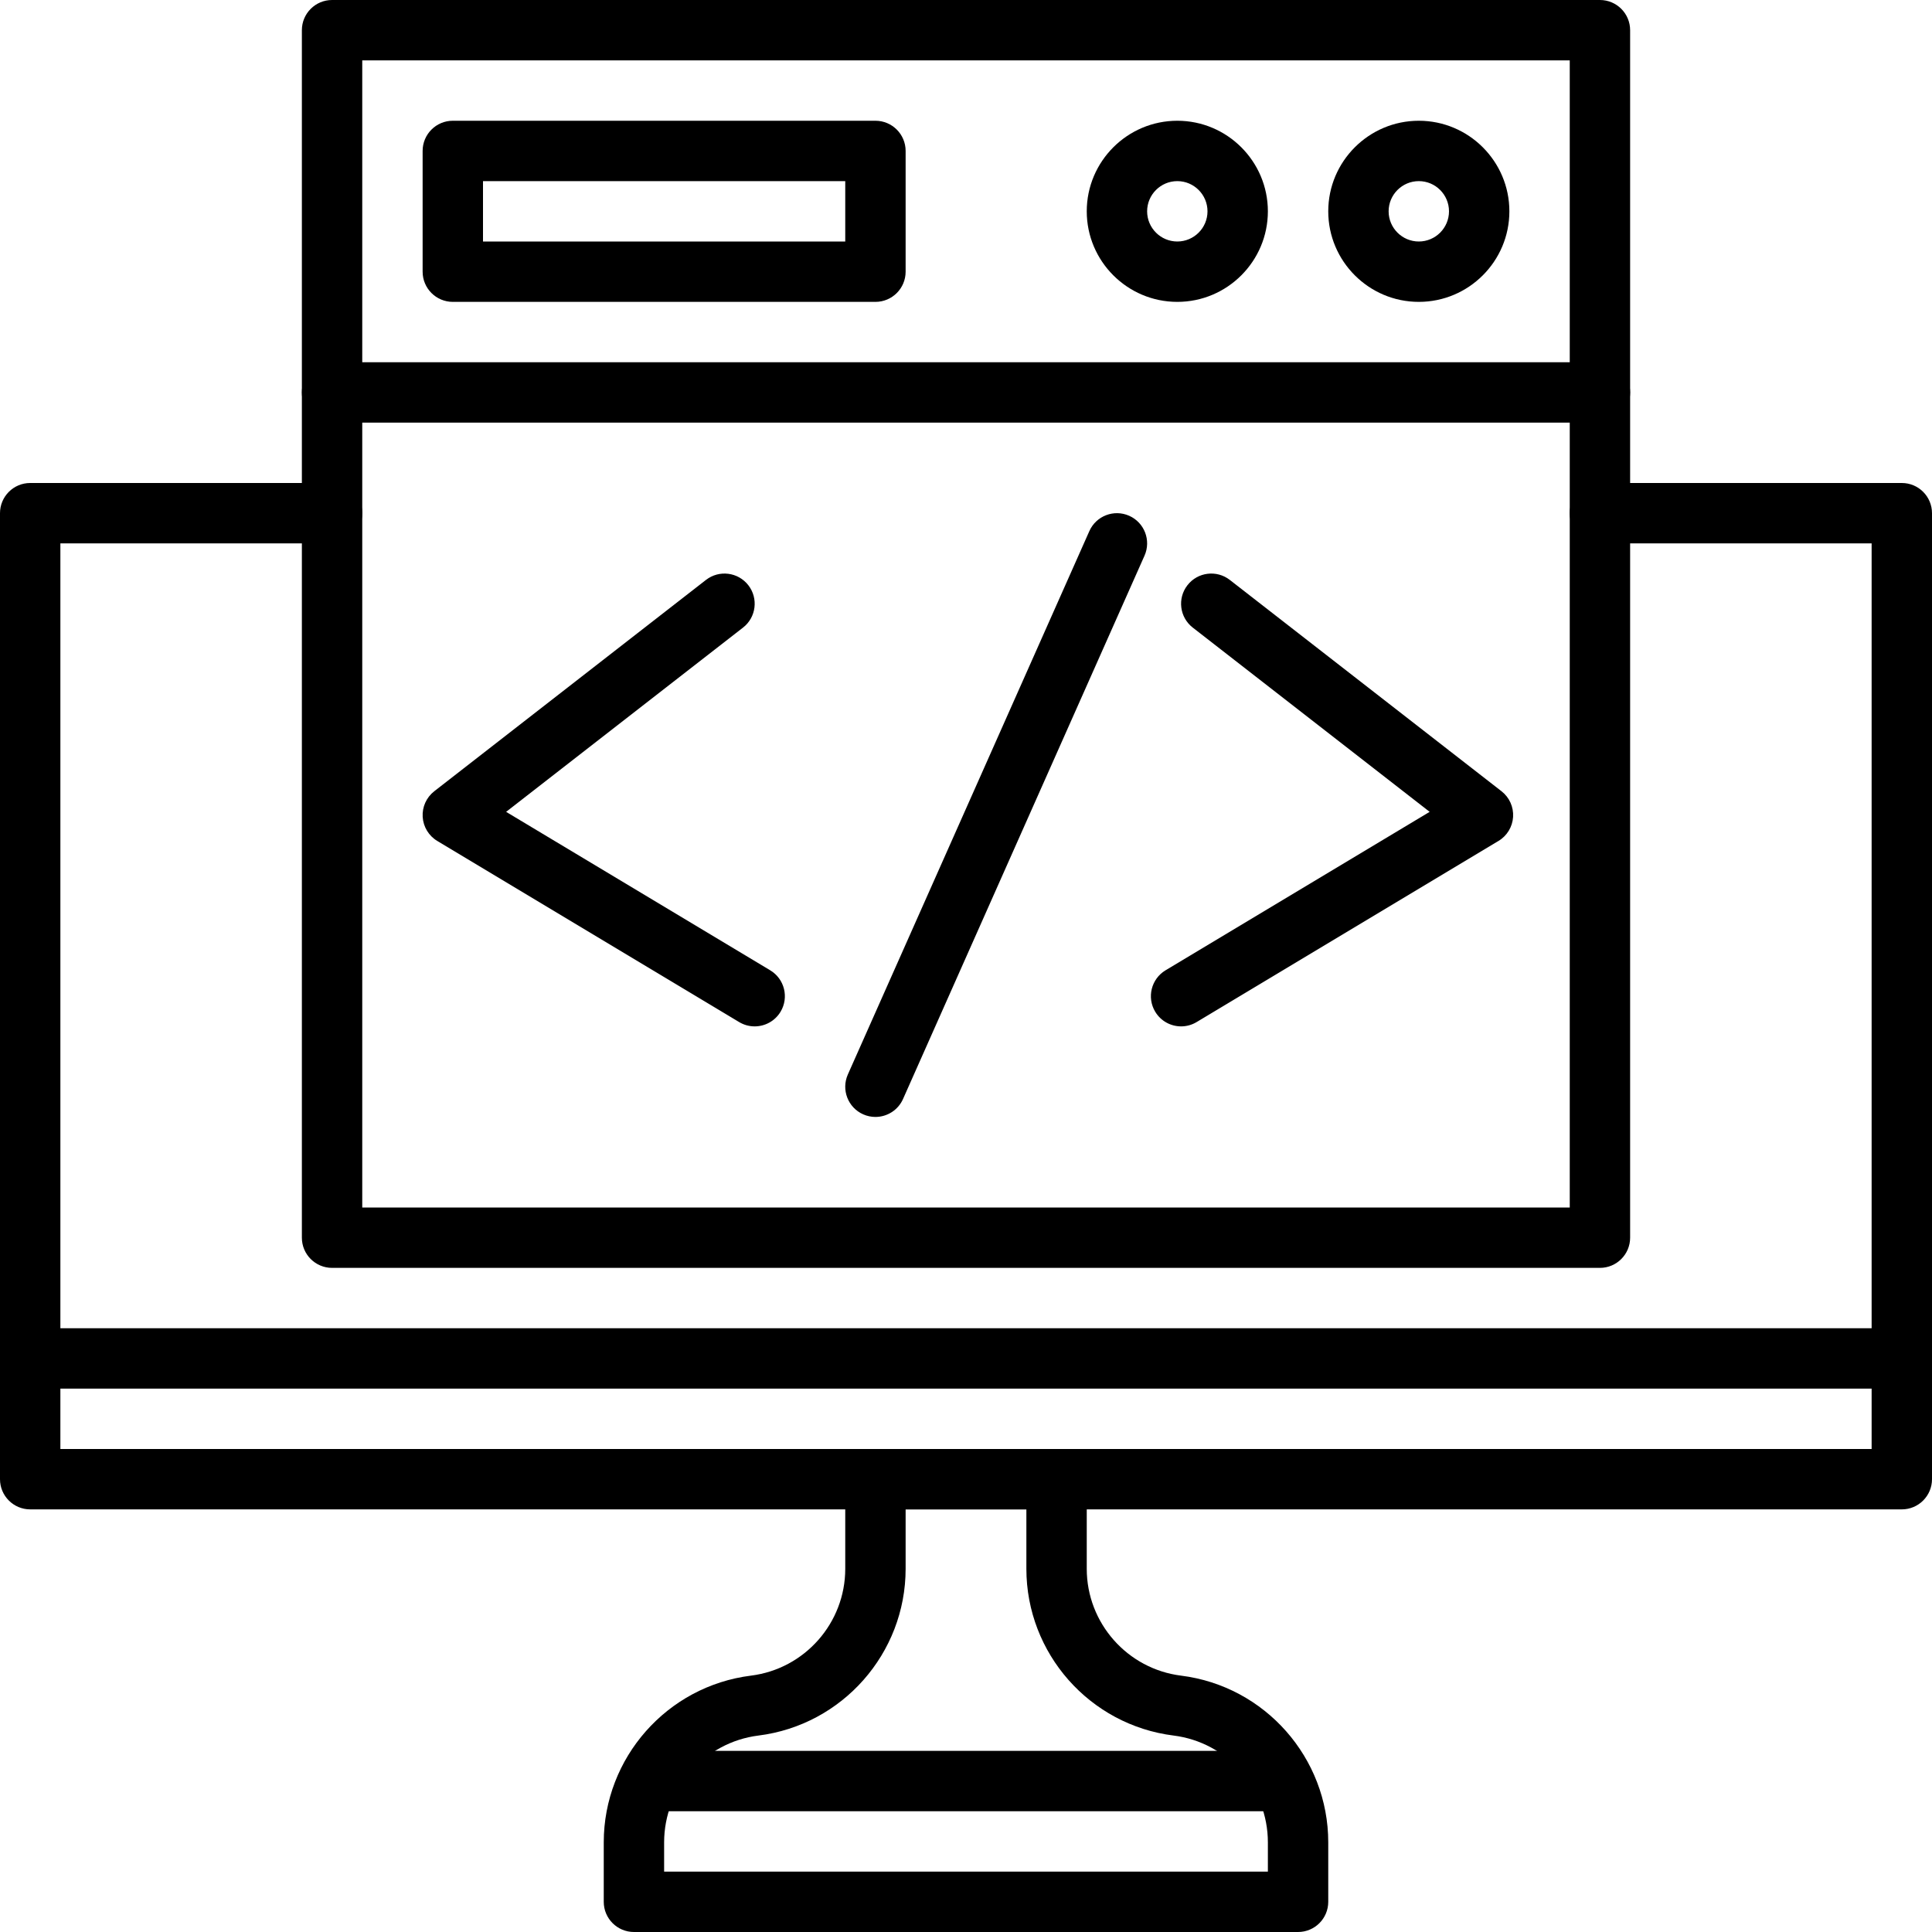
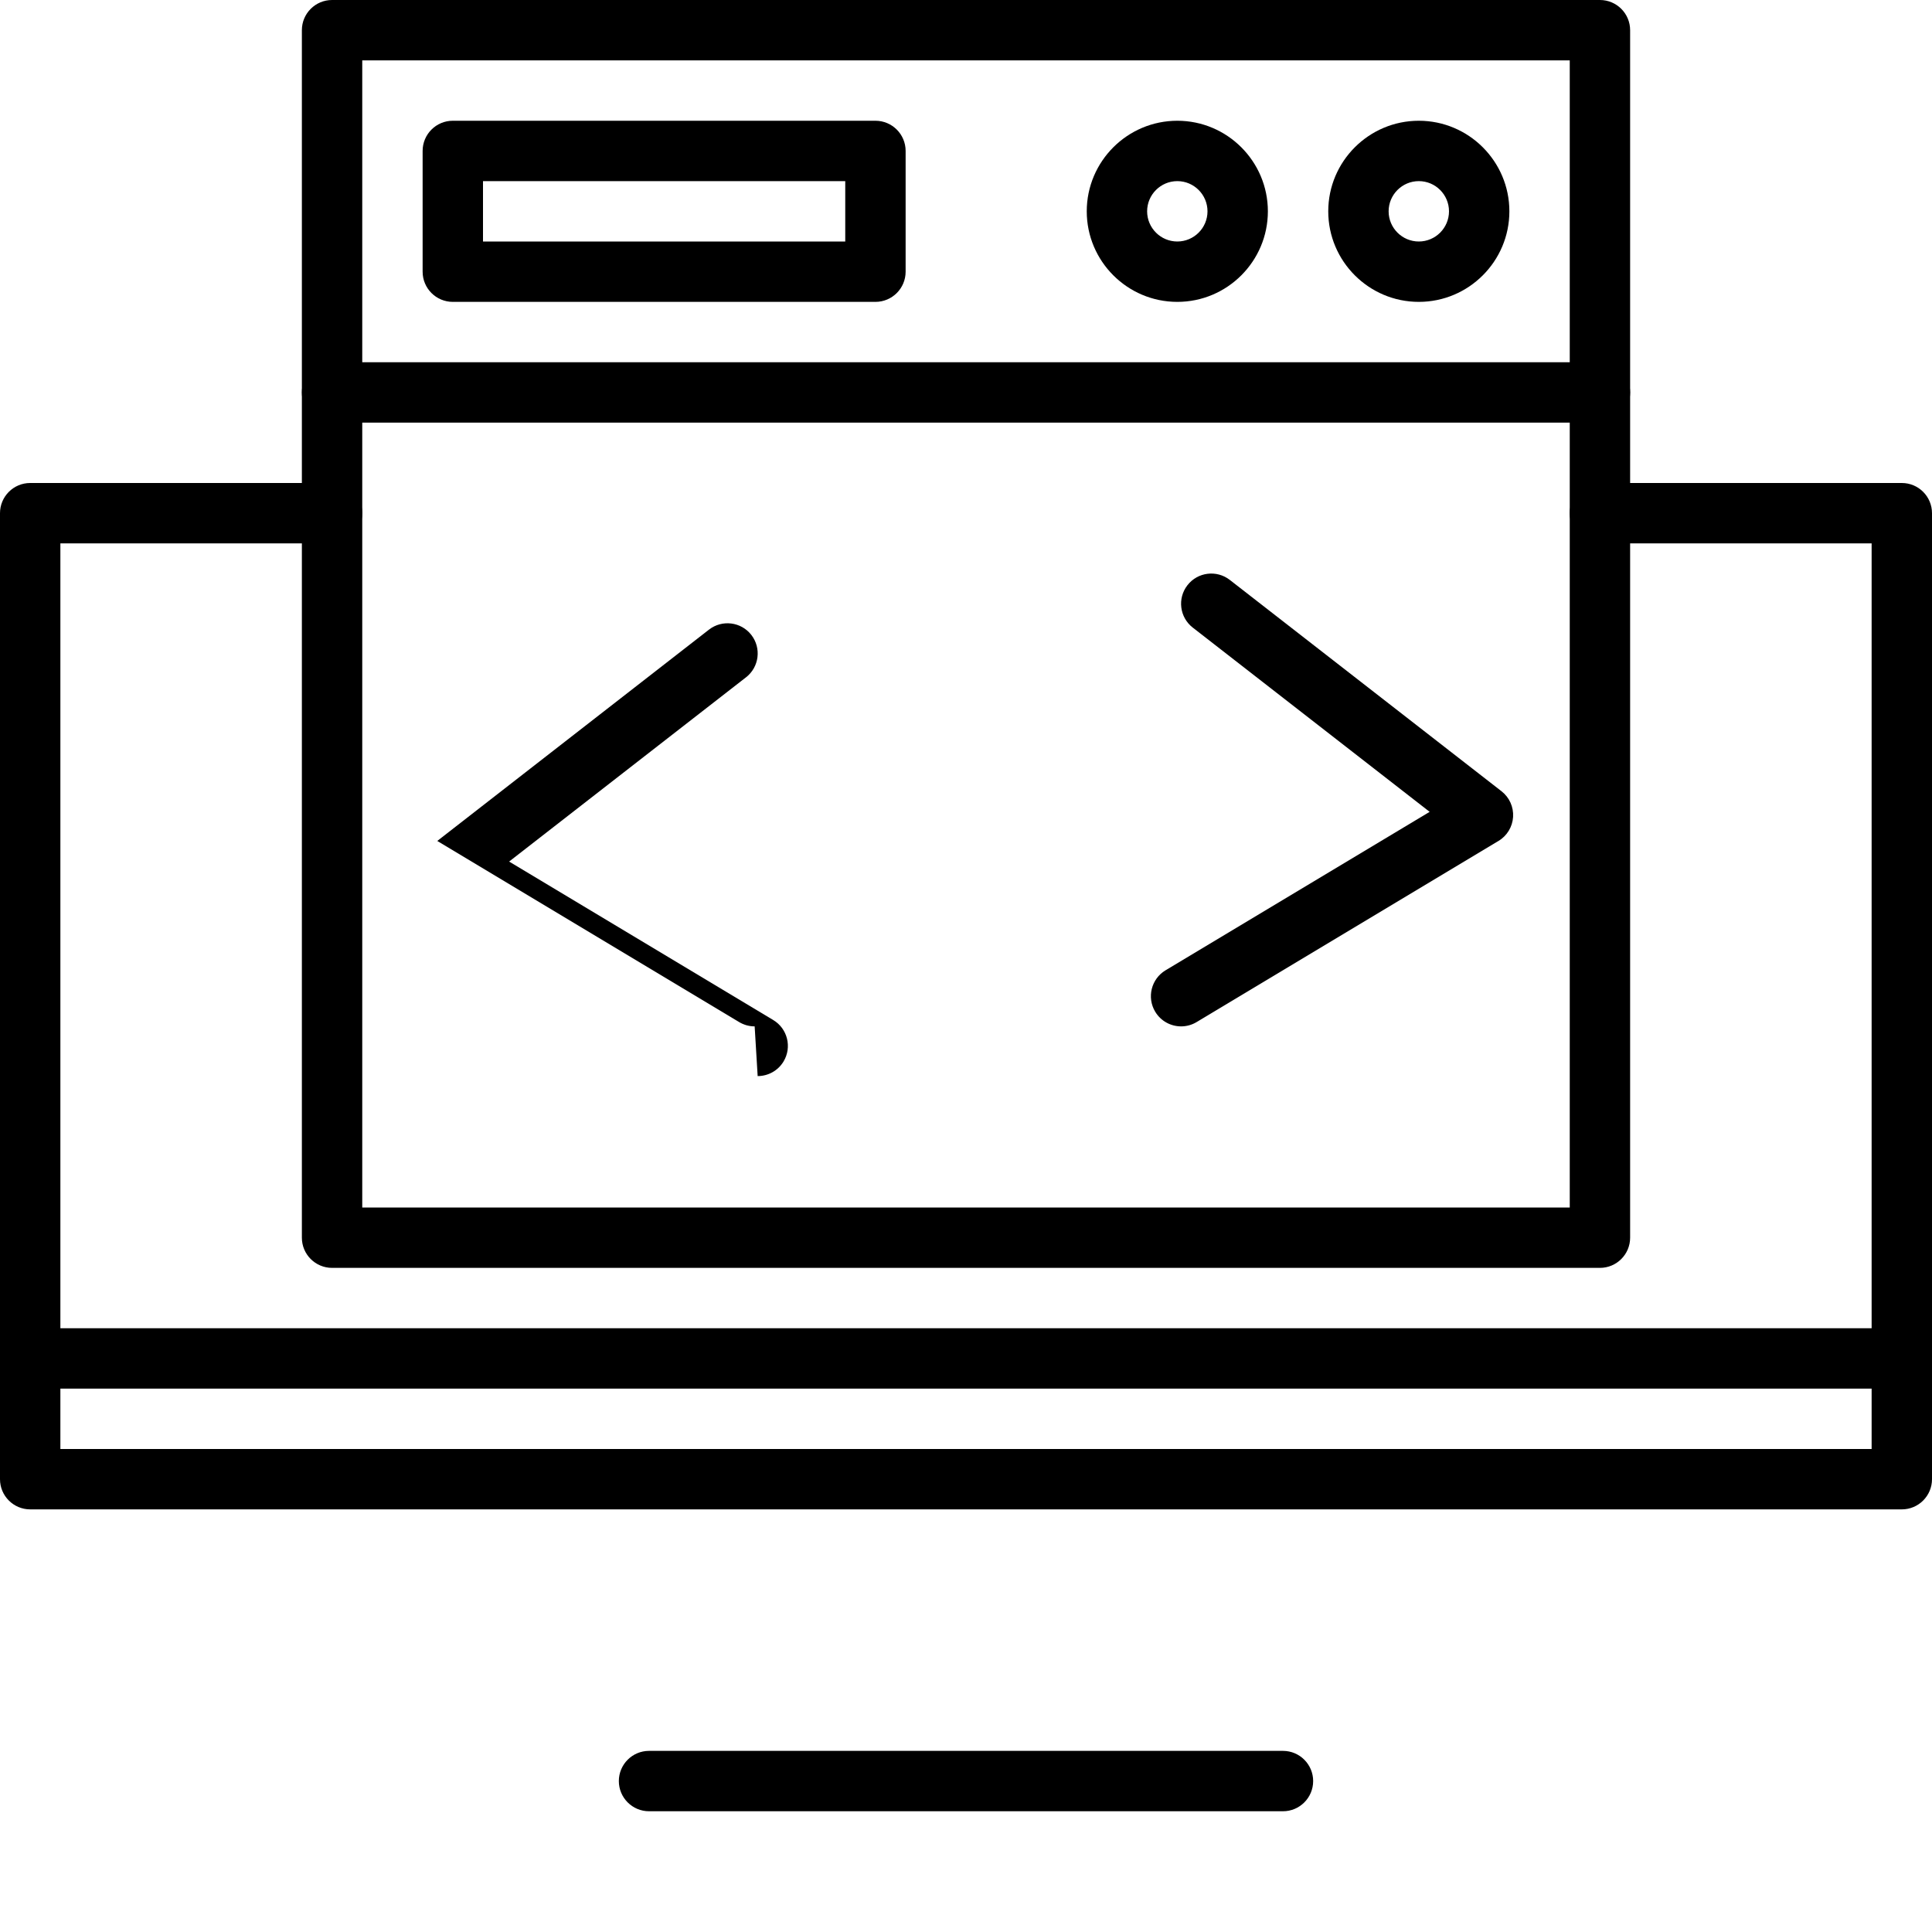
<svg xmlns="http://www.w3.org/2000/svg" viewBox="0 0 512 512">
  <g id="_x31_6_coding">
    <g id="XMLID_1_">
      <g id="XMLID_10_">
        <path id="XMLID_570_" d="m504 400h-496c-4.418 0-8-3.582-8-8v-256c0-4.418 3.582-8 8-8h80c4.418 0 8 3.582 8 8s-3.582 8-8 8h-72v240h480v-240h-72c-4.418 0-8-3.582-8-8s3.582-8 8-8h80c4.418 0 8 3.582 8 8v256c0 4.418-3.582 8-8 8z" />
      </g>
      <g id="XMLID_7_">
-         <path id="XMLID_567_" d="m344 512h-176c-4.418 0-8-3.582-8-8v-15.751c0-22.411 16.77-41.407 39.008-44.188 14.248-1.78 24.992-13.952 24.992-28.311v-23.75c0-4.418 3.582-8 8-8h48c4.418 0 8 3.582 8 8v23.751c0 14.358 10.744 26.53 24.992 28.311 22.238 2.78 39.008 21.776 39.008 44.187v15.751c0 4.418-3.582 8-8 8zm-168-16h160v-7.751c0-14.358-10.744-26.53-24.992-28.311-22.238-2.78-39.008-21.776-39.008-44.187v-15.751h-32v15.751c0 22.411-16.77 41.407-39.008 44.188-14.248 1.78-24.992 13.952-24.992 28.31z" />
-       </g>
+         </g>
      <g id="XMLID_9_">
        <path id="XMLID_566_" d="m340 480h-168c-4.418 0-8-3.582-8-8s3.582-8 8-8h168c4.418 0 8 3.582 8 8s-3.582 8-8 8z" />
      </g>
      <g id="XMLID_2_">
        <path id="XMLID_563_" d="m424 336h-336c-4.418 0-8-3.582-8-8v-320c0-4.418 3.582-8 8-8h336c4.418 0 8 3.582 8 8v320c0 4.418-3.582 8-8 8zm-328-16h320v-304h-320z" />
      </g>
      <g id="XMLID_4_">
        <path id="XMLID_562_" d="m504 368h-496c-4.418 0-8-3.582-8-8s3.582-8 8-8h496c4.418 0 8 3.582 8 8s-3.582 8-8 8z" />
      </g>
      <g id="XMLID_3_">
        <path id="XMLID_561_" d="m424 112h-336c-4.418 0-8-3.582-8-8s3.582-8 8-8h336c4.418 0 8 3.582 8 8s-3.582 8-8 8z" />
      </g>
      <g id="XMLID_5_">
        <path id="XMLID_558_" d="m376 80c-13.233 0-24-10.766-24-24s10.767-24 24-24 24 10.766 24 24-10.767 24-24 24zm0-32c-4.411 0-8 3.589-8 8s3.589 8 8 8 8-3.589 8-8-3.589-8-8-8z" />
      </g>
      <g id="XMLID_6_">
        <path id="XMLID_555_" d="m312 80c-13.233 0-24-10.766-24-24s10.767-24 24-24 24 10.766 24 24-10.767 24-24 24zm0-32c-4.411 0-8 3.589-8 8s3.589 8 8 8 8-3.589 8-8-3.589-8-8-8z" />
      </g>
      <g id="XMLID_8_">
        <path id="XMLID_552_" d="m232 80h-112c-4.418 0-8-3.582-8-8v-32c0-4.418 3.582-8 8-8h112c4.418 0 8 3.582 8 8v32c0 4.418-3.582 8-8 8zm-104-16h96v-16h-96z" />
      </g>
      <g id="XMLID_11_">
-         <path id="XMLID_551_" d="m199.992 272.001c-1.401 0-2.819-.368-4.108-1.141l-80-48c-2.263-1.357-3.71-3.744-3.87-6.377-.159-2.634.991-5.177 3.074-6.797l72-56c3.488-2.711 8.514-2.084 11.227 1.403 2.712 3.488 2.084 8.514-1.403 11.227l-62.784 48.832 69.988 41.993c3.789 2.273 5.018 7.188 2.744 10.977-1.5 2.498-4.15 3.883-6.868 3.883z" />
+         <path id="XMLID_551_" d="m199.992 272.001c-1.401 0-2.819-.368-4.108-1.141l-80-48l72-56c3.488-2.711 8.514-2.084 11.227 1.403 2.712 3.488 2.084 8.514-1.403 11.227l-62.784 48.832 69.988 41.993c3.789 2.273 5.018 7.188 2.744 10.977-1.5 2.498-4.15 3.883-6.868 3.883z" />
      </g>
      <g id="XMLID_12_">
        <path id="XMLID_550_" d="m313.008 272.001c-2.718 0-5.367-1.385-6.868-3.885-2.272-3.789-1.044-8.703 2.744-10.977l69.989-41.993-62.784-48.832c-3.488-2.713-4.116-7.739-1.403-11.227 2.711-3.487 7.739-4.114 11.226-1.403l72 56c2.083 1.62 3.233 4.163 3.074 6.797s-1.606 5.02-3.869 6.377l-80 48c-1.29.775-2.709 1.143-4.109 1.143z" />
      </g>
      <g id="XMLID_13_">
-         <path id="XMLID_549_" d="m231.996 296.002c-1.086 0-2.188-.222-3.245-.691-4.038-1.795-5.856-6.522-4.062-10.56l64-144c1.794-4.037 6.521-5.857 10.56-4.062 4.037 1.794 5.855 6.522 4.062 10.56l-64 144c-1.326 2.981-4.25 4.753-7.315 4.753z" />
-       </g>
+         </g>
    </g>
  </g>
  <g id="Layer_1" />
</svg>